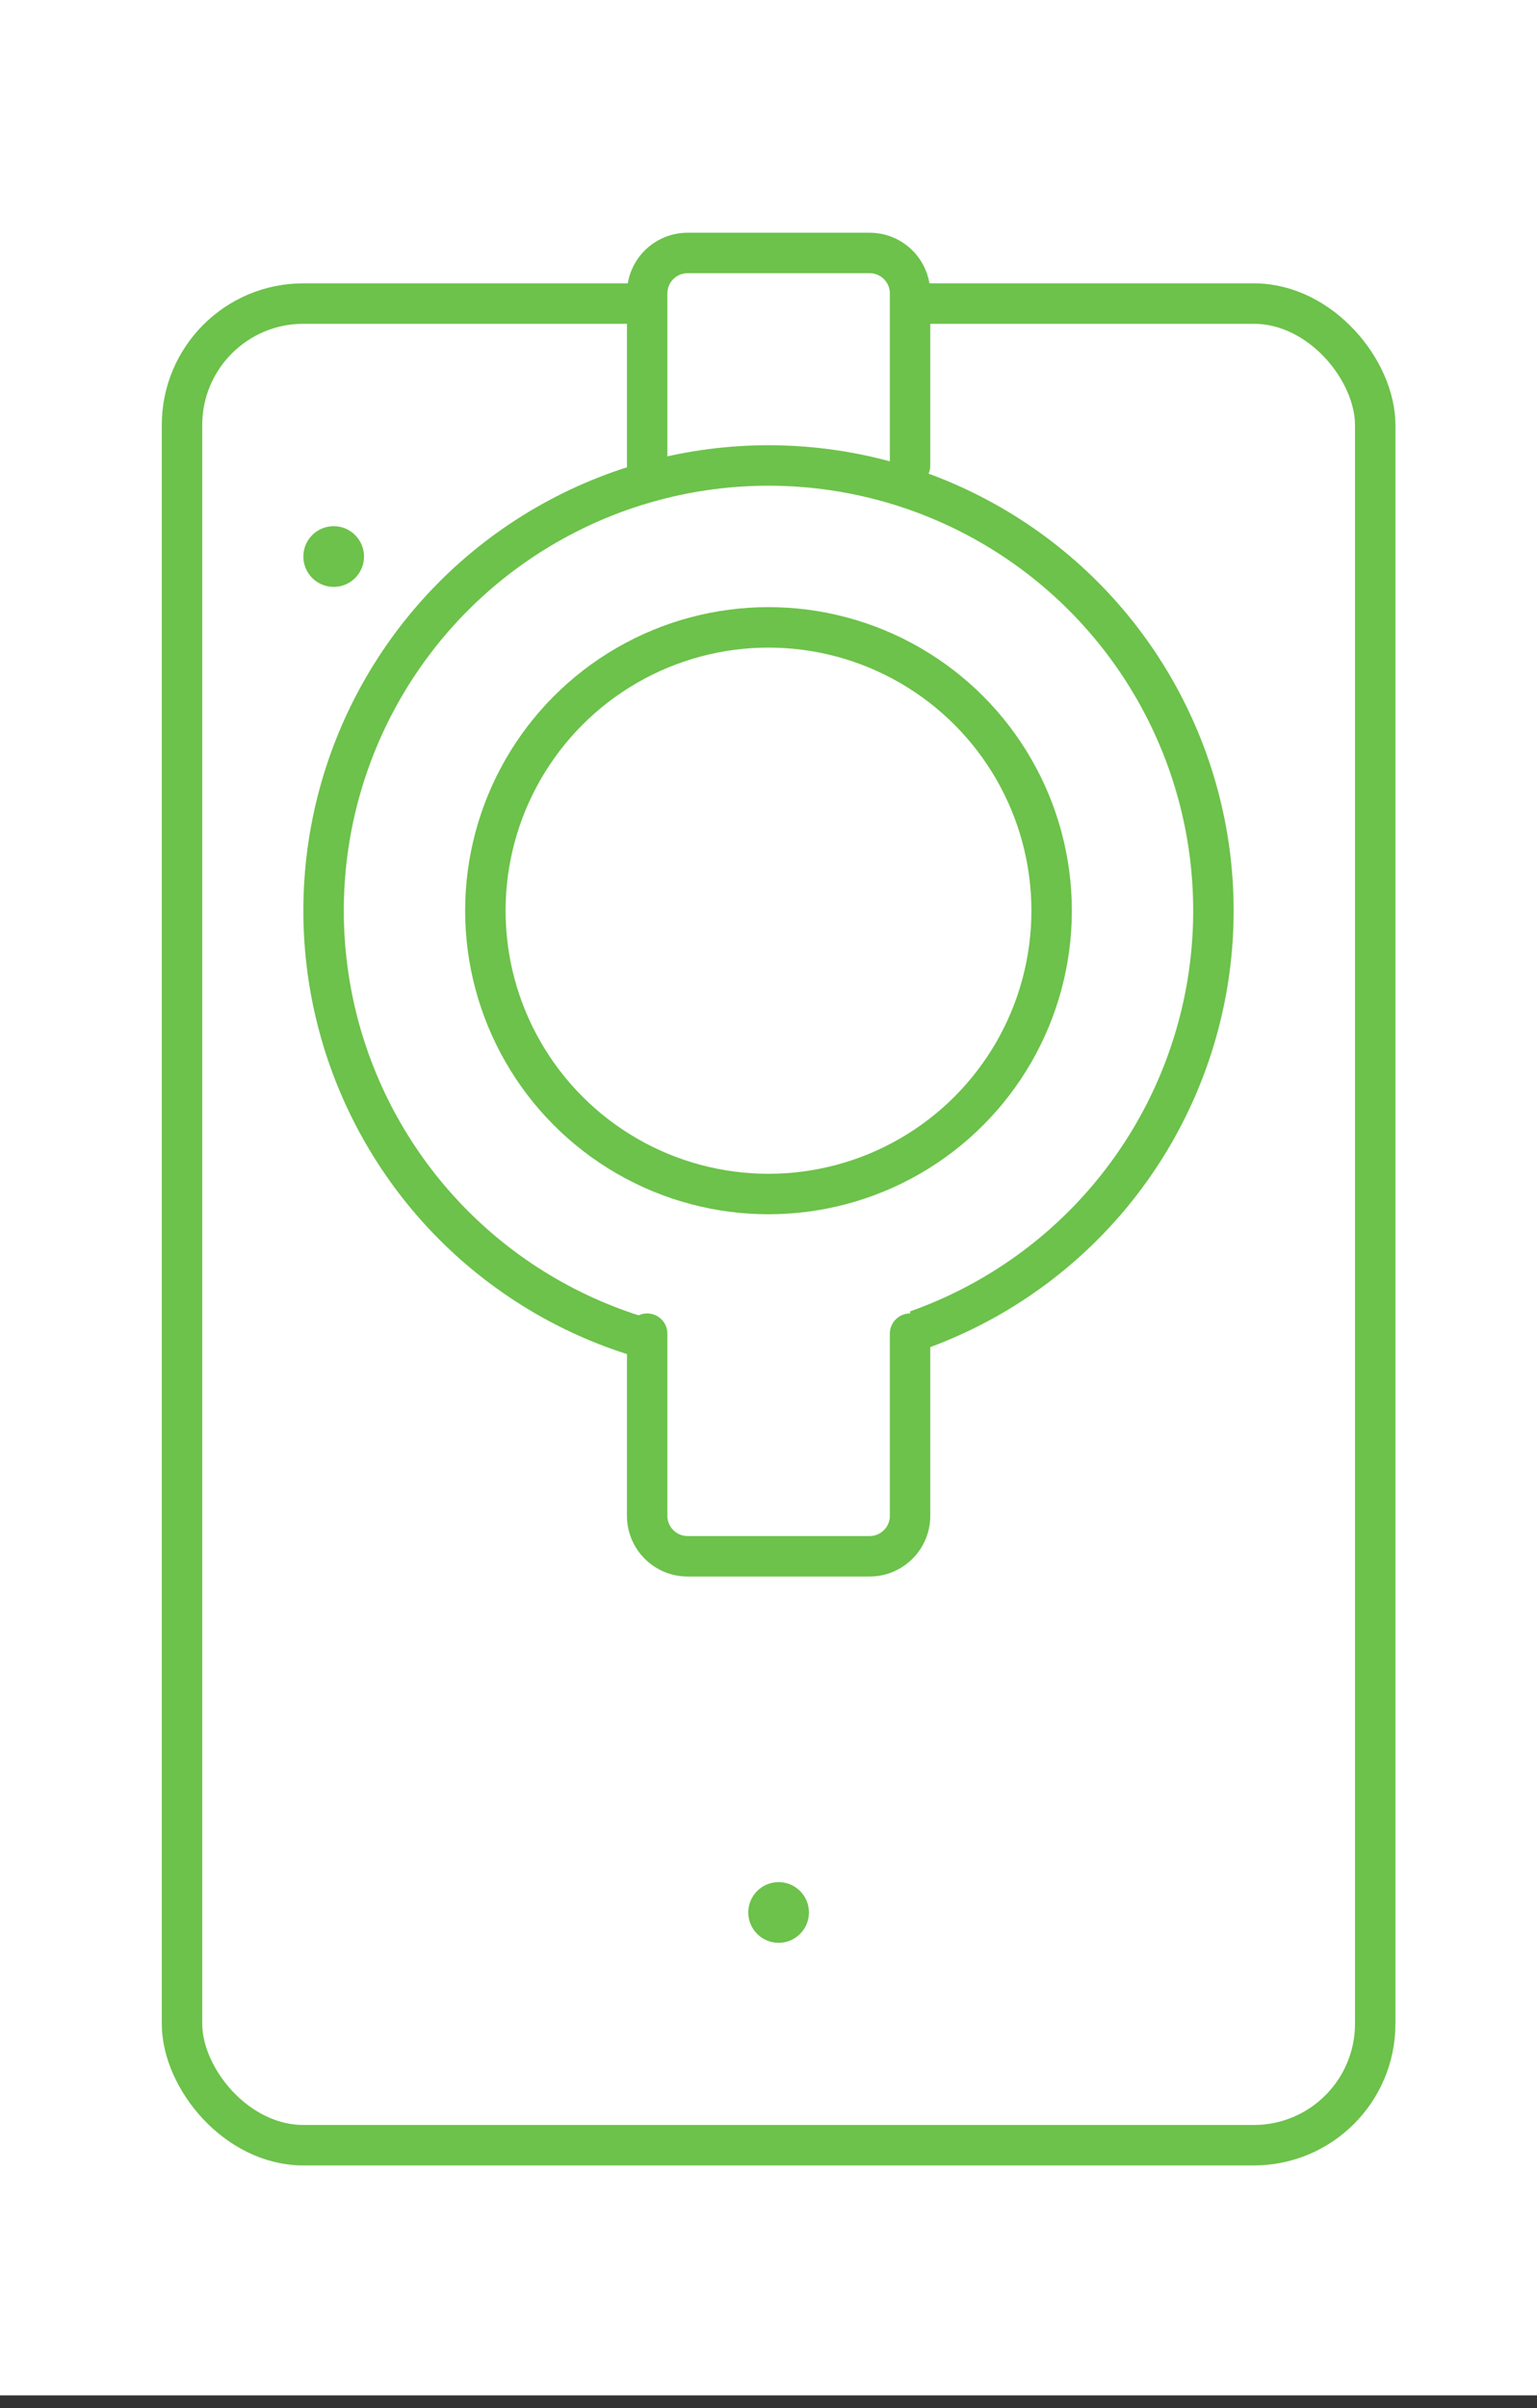
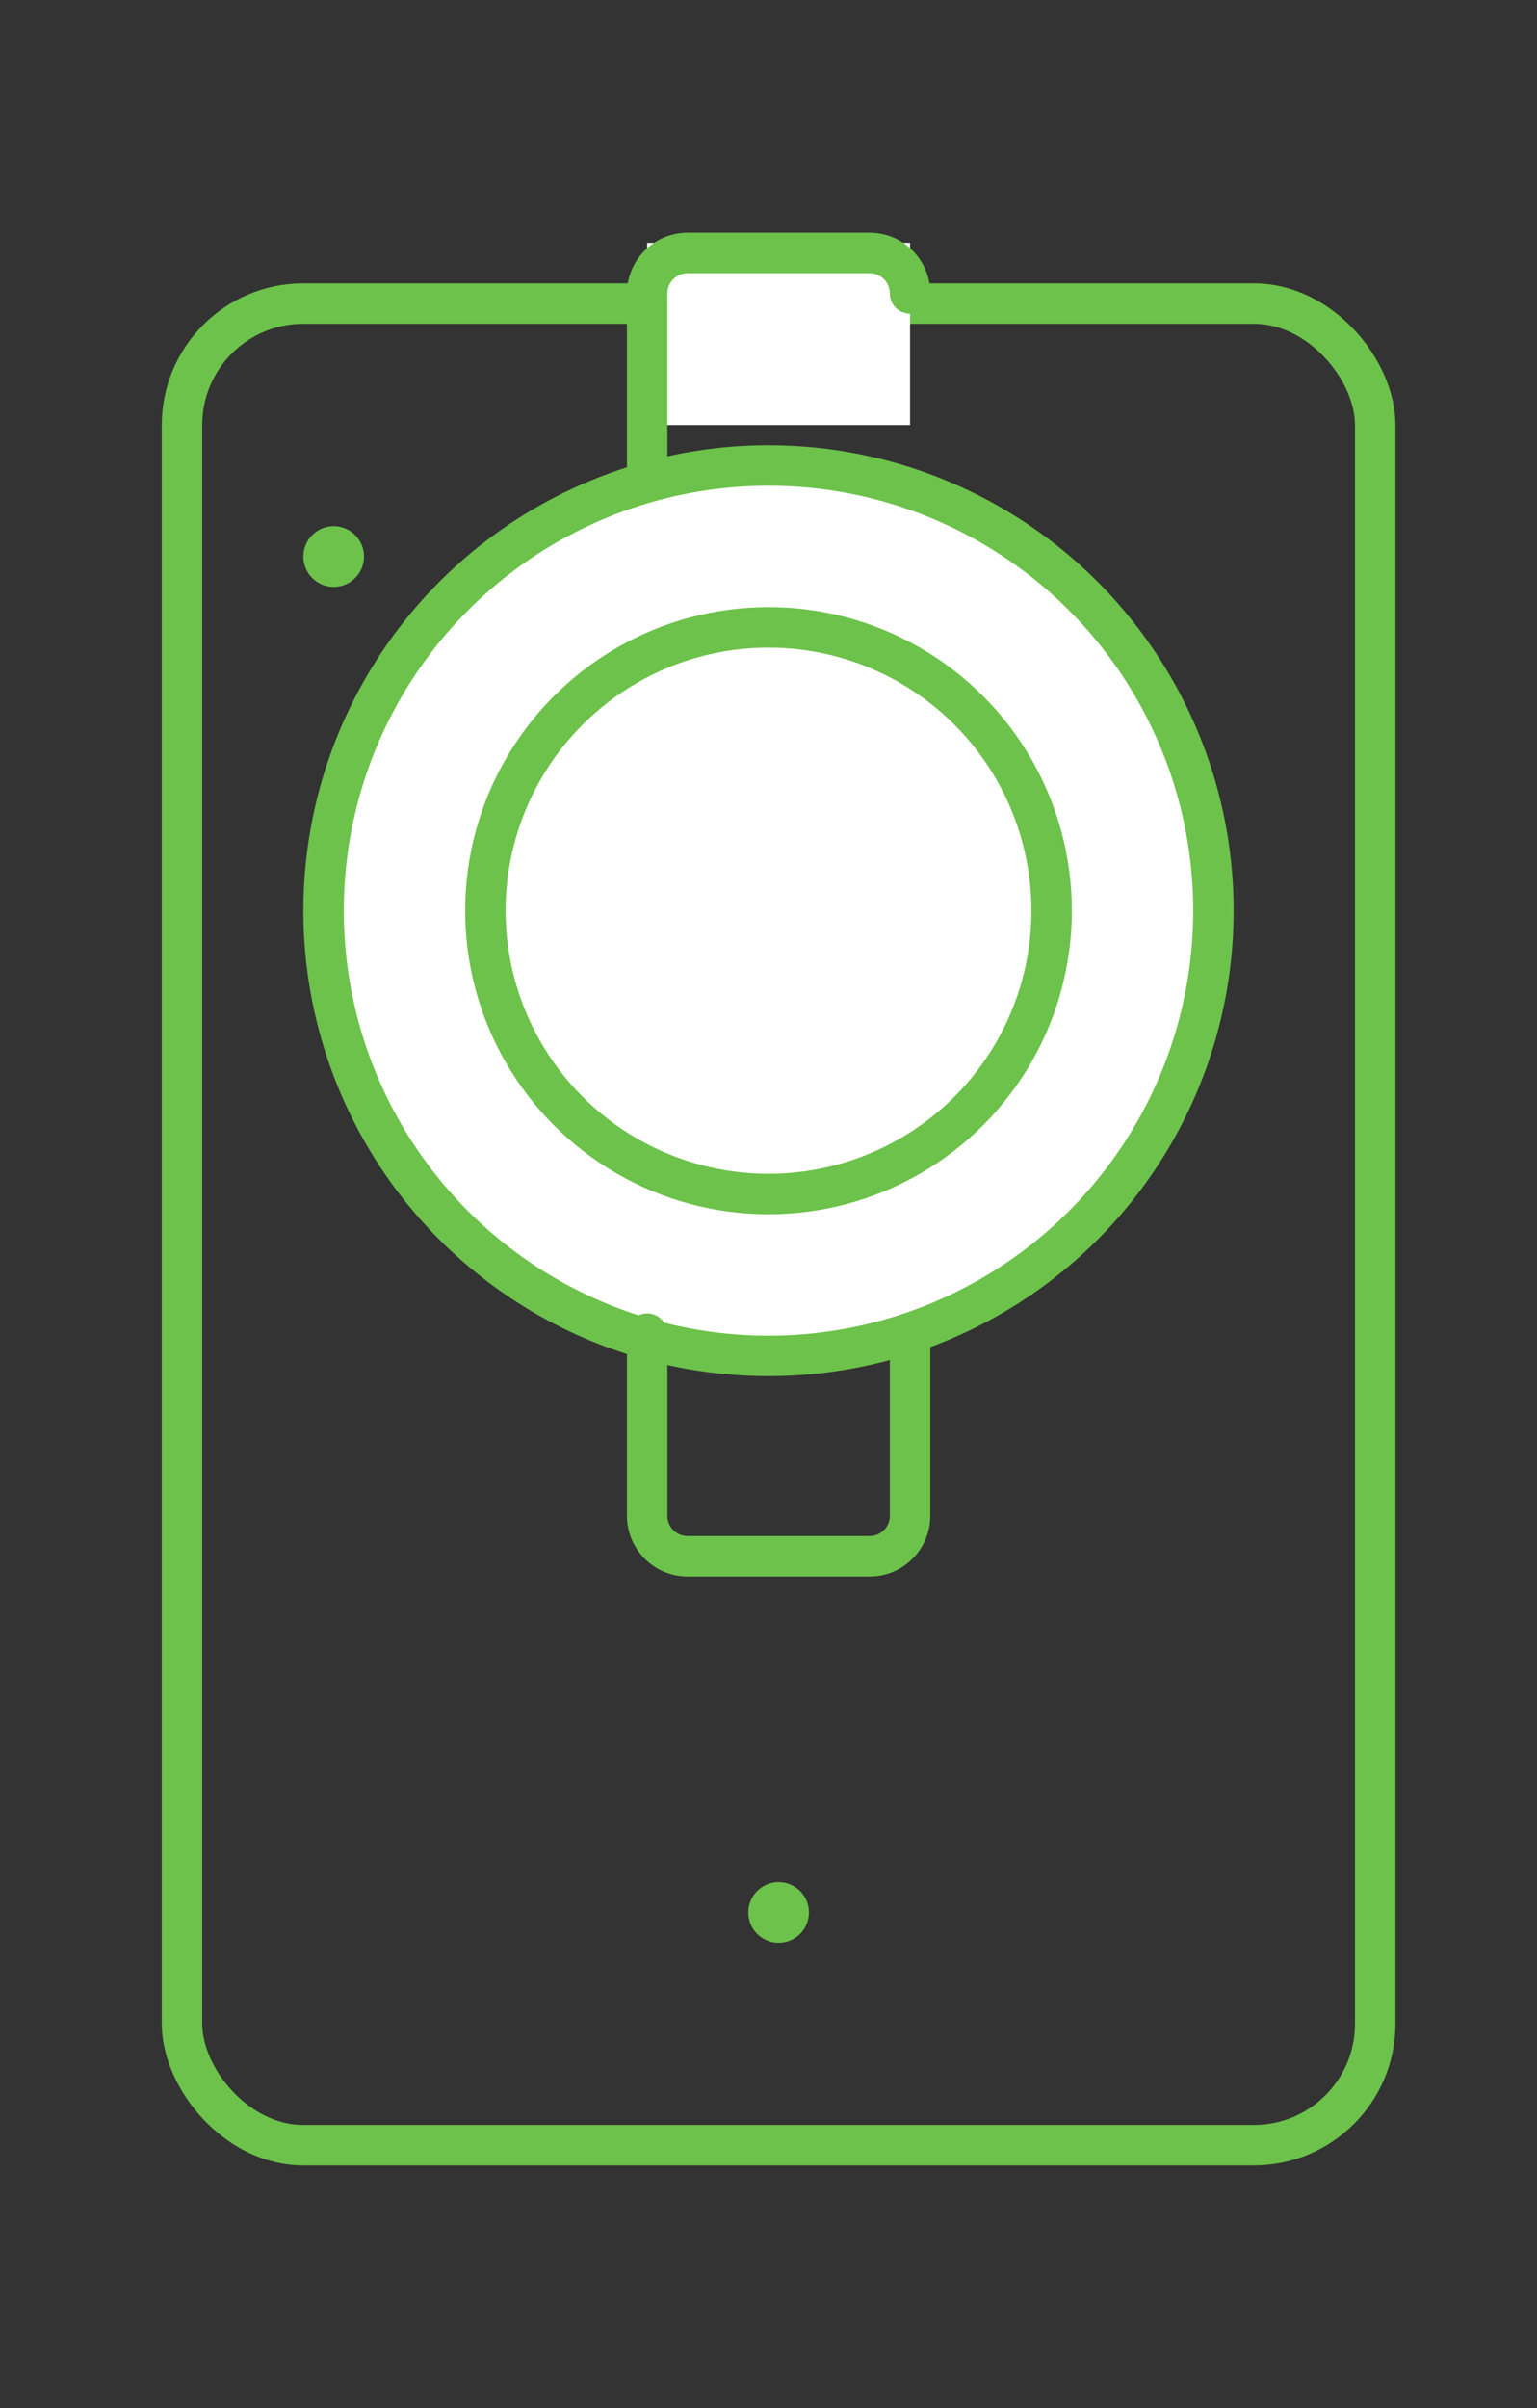
<svg xmlns="http://www.w3.org/2000/svg" width="76" height="119" viewBox="0 0 76 119" fill="none">
  <rect x="0" y="0" width="76" height="119" fill="#333333" stroke="none" />
-   <rect width="76" height="118.361" fill="white" />
  <rect x="9" y="15" width="59" height="91" rx="6" stroke="#6CC24A" stroke-width="2" />
  <circle cx="38" cy="45" r="22" fill="white" stroke="#6CC24A" stroke-width="2" />
  <circle cx="38" cy="45" r="14" fill="white" stroke="#6CC24A" stroke-width="2" />
-   <rect x="32" y="64" width="13" height="21" fill="white" />
  <path d="M32 65.9V74.9C32 76.004 32.895 76.9 34 76.9H43C44.105 76.9 45 76.004 45 74.9V65.9" stroke="#6CC24A" stroke-width="2" stroke-linecap="round" />
  <circle cx="38.5" cy="94.5" r="1.5" fill="#6CC24A" />
  <circle cx="16.5" cy="27.5" r="1.5" fill="#6CC24A" />
  <rect x="32" y="12" width="13" height="9" fill="white" />
-   <path d="M32 23V14.5C32 13.395 32.895 12.5 34 12.5H43C44.105 12.5 45 13.395 45 14.5V23" stroke="#6CC24A" stroke-width="2" stroke-linecap="round" />
+   <path d="M32 23V14.5C32 13.395 32.895 12.5 34 12.5H43C44.105 12.5 45 13.395 45 14.5" stroke="#6CC24A" stroke-width="2" stroke-linecap="round" />
</svg>